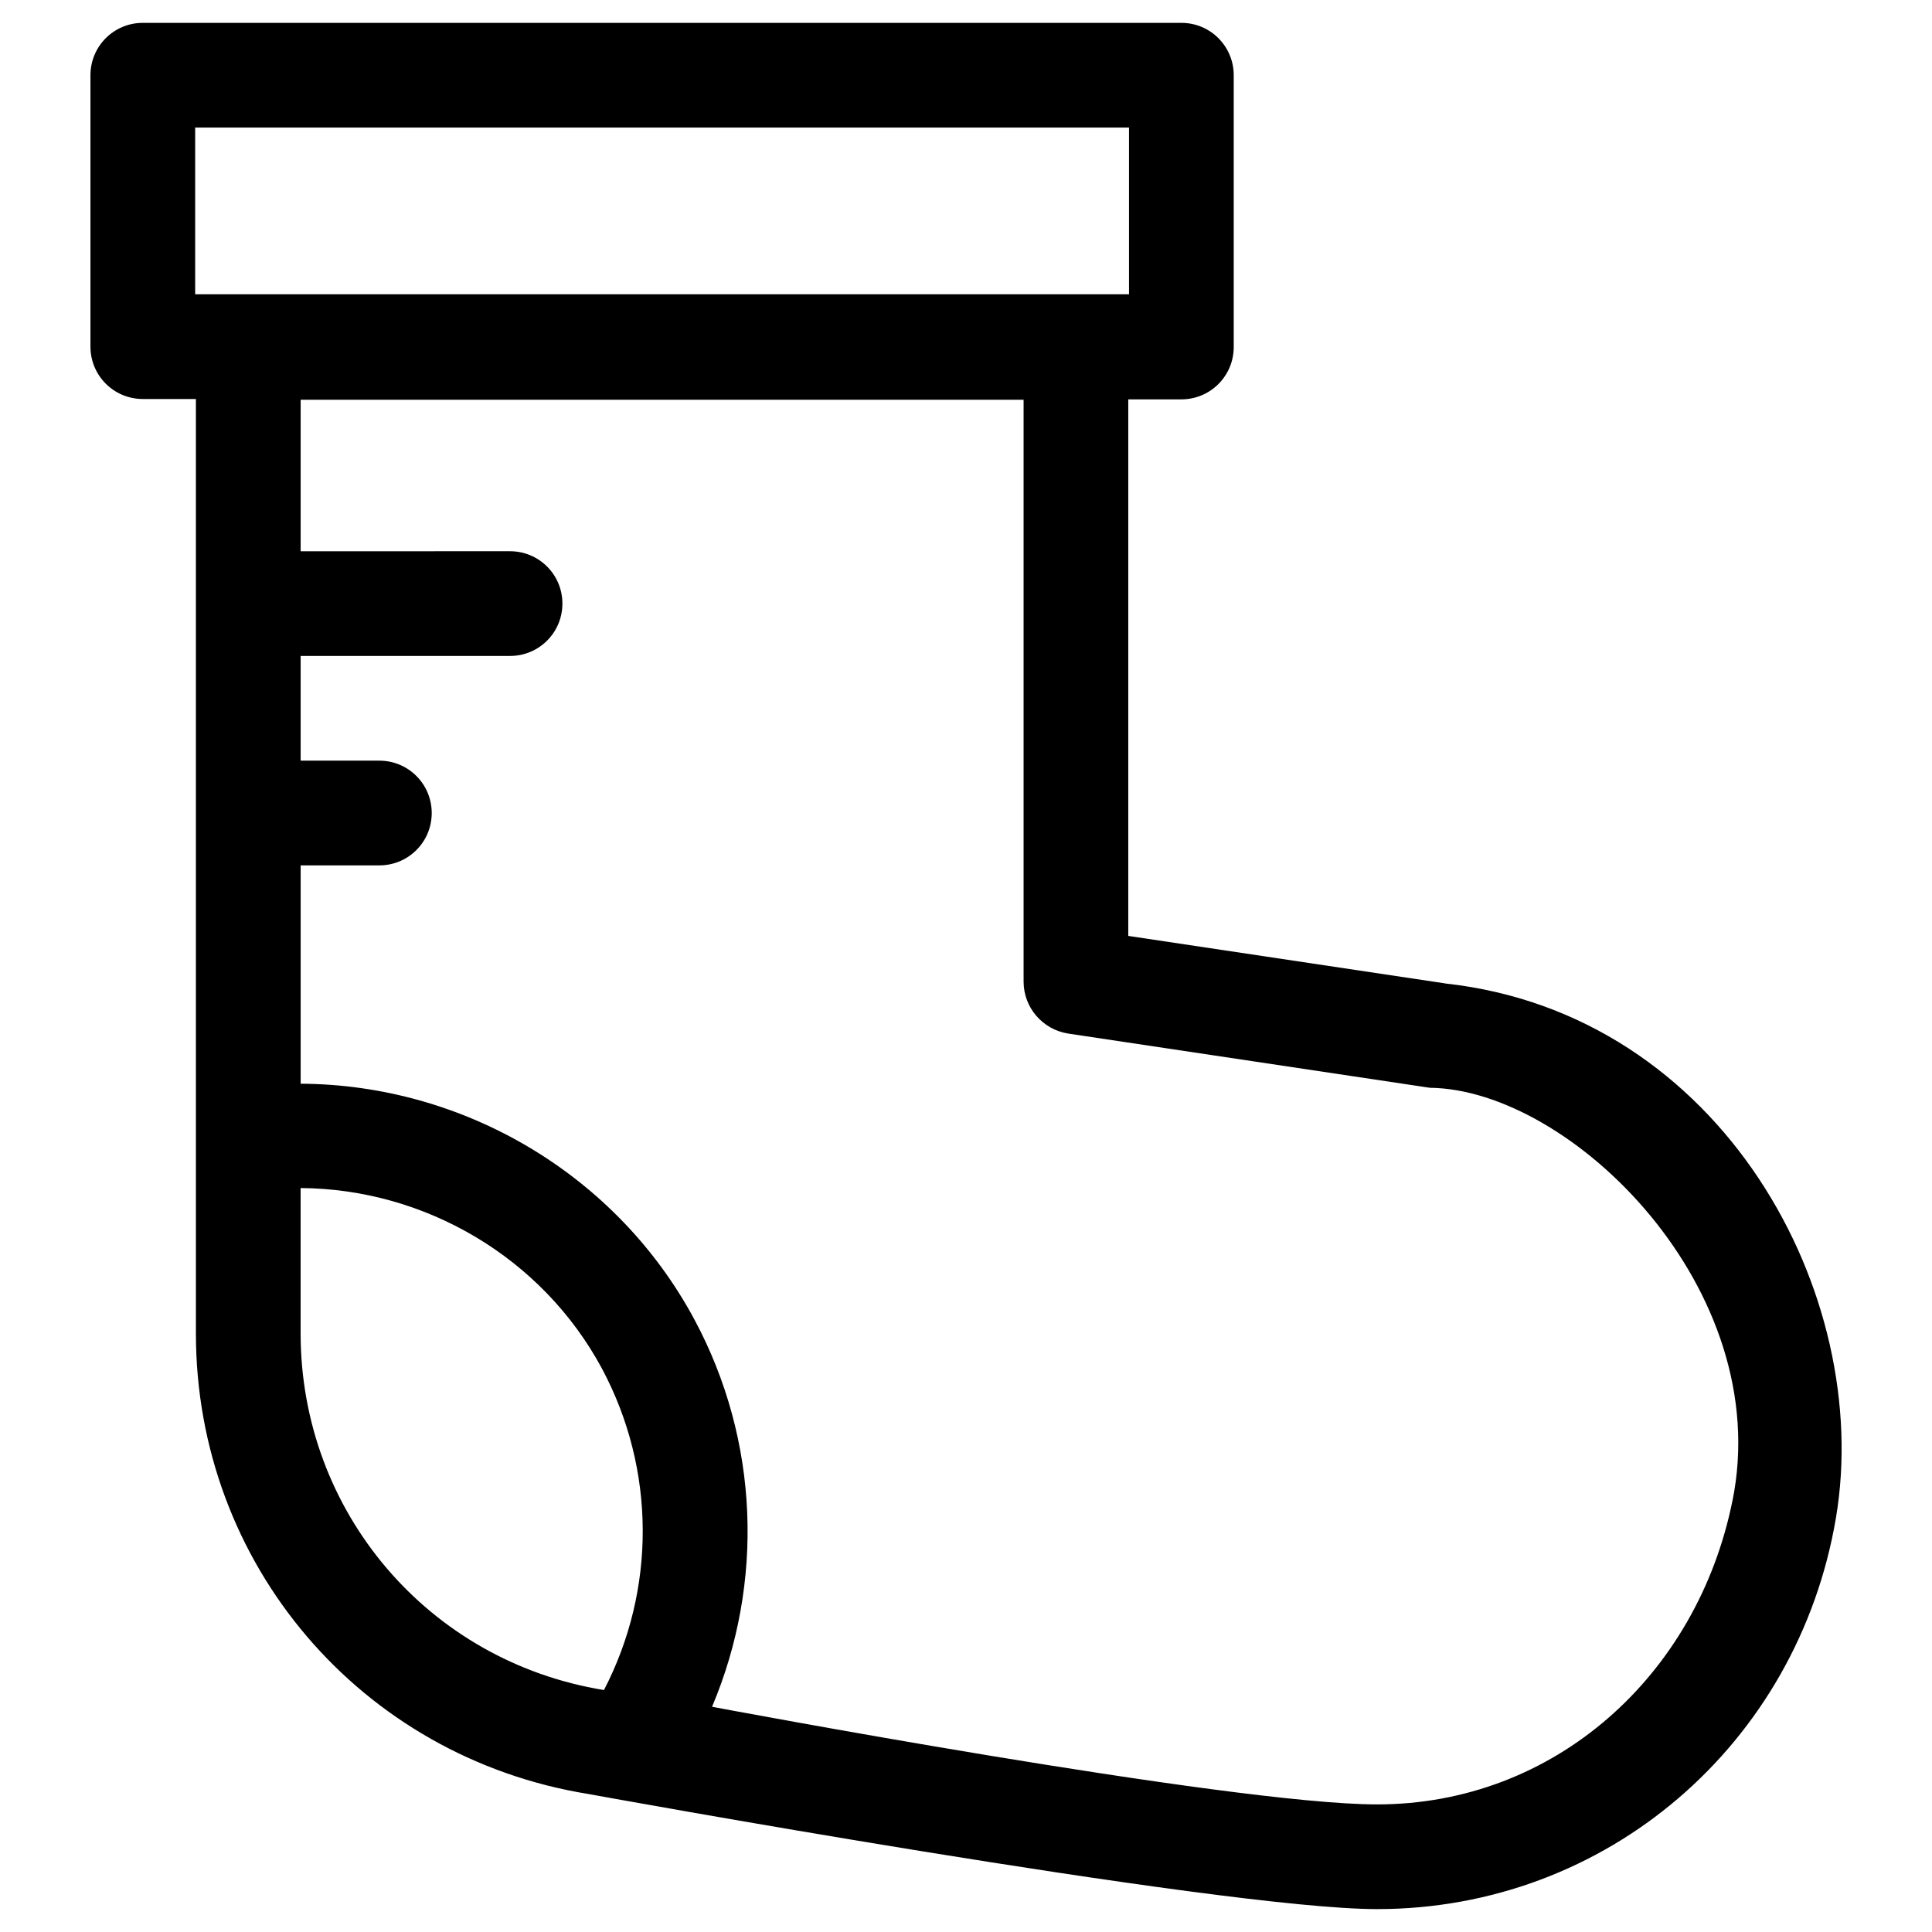
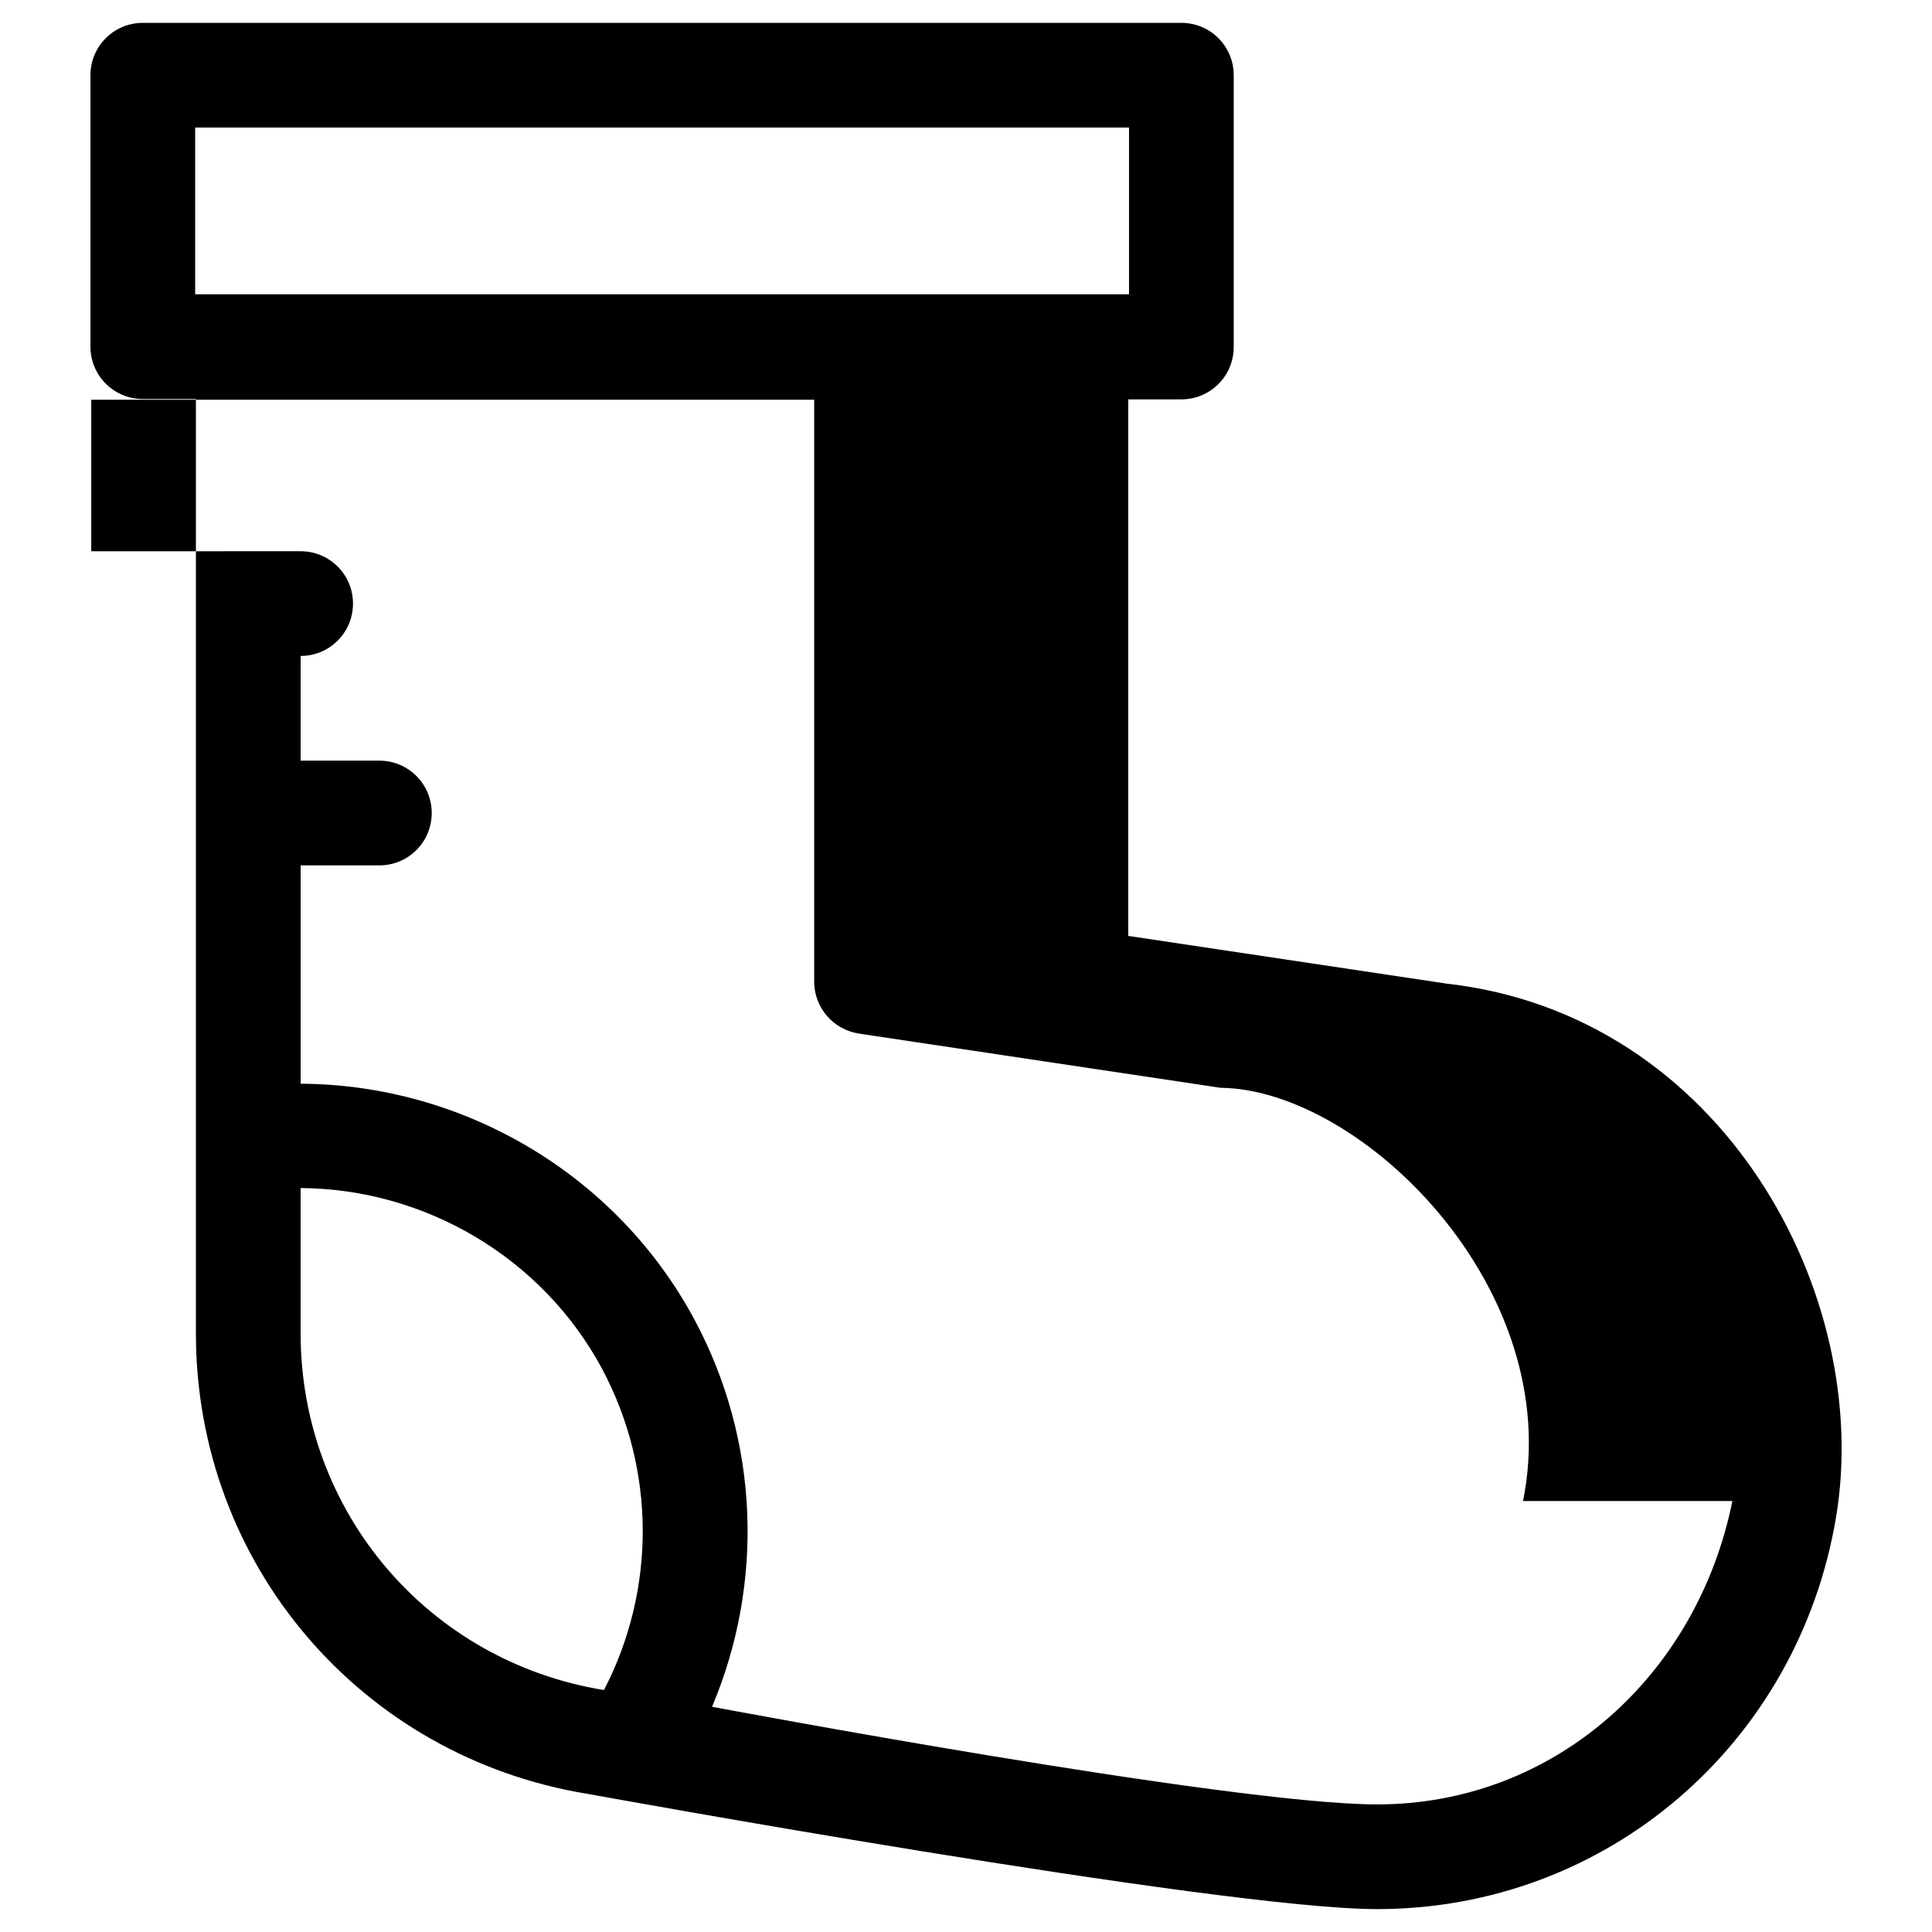
<svg xmlns="http://www.w3.org/2000/svg" fill="#000000" width="800px" height="800px" version="1.1" viewBox="144 144 512 512">
-   <path d="m527.04 404.62-84.035-12.594v-142.19h14.07c7.676 0 13.875-6.199 13.875-13.875v-72.027c0-7.676-6.199-13.875-13.875-13.875h-275.23c-7.676 0-13.875 6.199-13.875 13.875v71.93c0 7.676 6.199 13.875 13.875 13.875h14.07l0.004 247.67c0 61.008 43.691 112.27 104.01 122.02 0 0 167.38 30.504 209 30.504 60.812 0 111.49-43.691 121.62-103.71 9.938-59.039-30.012-133.53-103.52-141.59zm-331.32-182.63v-44.18h247.48v44.184zm108.34 369.89c-46.641-7.578-80.395-47.332-80.395-94.562v-38.473c32.965 0.195 64.059 18.402 79.902 47.922 14.27 26.762 14.27 58.547 0.492 85.113zm299.04-50.086c-9.348 46.25-47.133 80.395-94.168 80.395-38.965 0-176.23-25.879-176.23-25.879 13.875-32.867 12.496-70.555-4.625-102.53-20.664-38.574-61.305-62.387-104.4-62.582v-57.859l20.859-0.004c7.676 0 13.875-6.199 13.875-13.875s-6.199-13.875-13.875-13.875h-20.863v-27.75h55.496c7.676 0 13.875-6.199 13.875-13.875s-6.199-13.875-13.875-13.875l-55.496 0.004v-40.148h191.59v154.19c0 6.887 5.019 12.695 11.809 13.777l95.844 14.367c37.488 0.395 91.609 53.434 80.195 109.52z" />
+   <path d="m527.04 404.62-84.035-12.594v-142.19h14.07c7.676 0 13.875-6.199 13.875-13.875v-72.027c0-7.676-6.199-13.875-13.875-13.875h-275.23c-7.676 0-13.875 6.199-13.875 13.875v71.93c0 7.676 6.199 13.875 13.875 13.875h14.07l0.004 247.67c0 61.008 43.691 112.27 104.01 122.02 0 0 167.38 30.504 209 30.504 60.812 0 111.49-43.691 121.62-103.71 9.938-59.039-30.012-133.53-103.52-141.59zm-331.32-182.63v-44.18h247.48v44.184zm108.34 369.89c-46.641-7.578-80.395-47.332-80.395-94.562v-38.473c32.965 0.195 64.059 18.402 79.902 47.922 14.27 26.762 14.27 58.547 0.492 85.113zm299.04-50.086c-9.348 46.25-47.133 80.395-94.168 80.395-38.965 0-176.23-25.879-176.23-25.879 13.875-32.867 12.496-70.555-4.625-102.53-20.664-38.574-61.305-62.387-104.4-62.582v-57.859l20.859-0.004c7.676 0 13.875-6.199 13.875-13.875s-6.199-13.875-13.875-13.875h-20.863v-27.75c7.676 0 13.875-6.199 13.875-13.875s-6.199-13.875-13.875-13.875l-55.496 0.004v-40.148h191.59v154.19c0 6.887 5.019 12.695 11.809 13.777l95.844 14.367c37.488 0.395 91.609 53.434 80.195 109.52z" />
</svg>